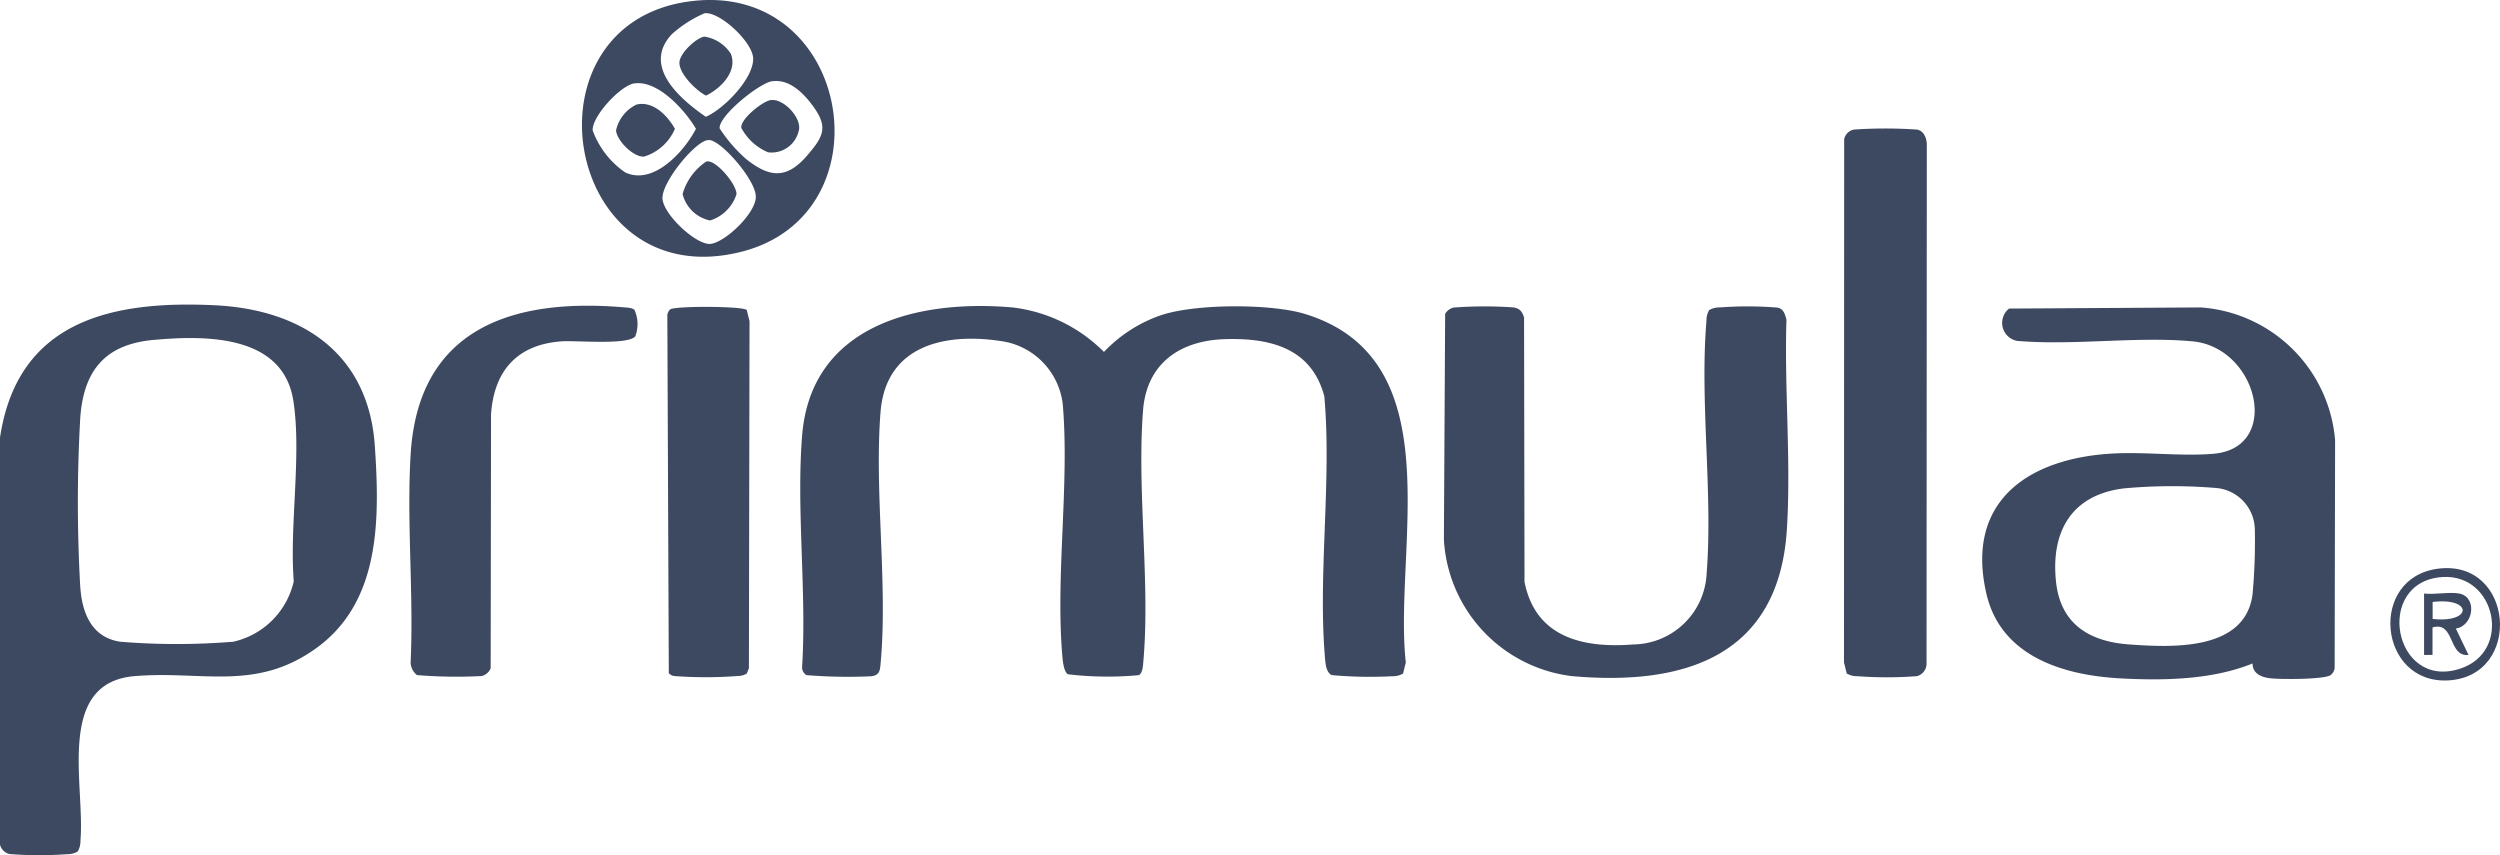
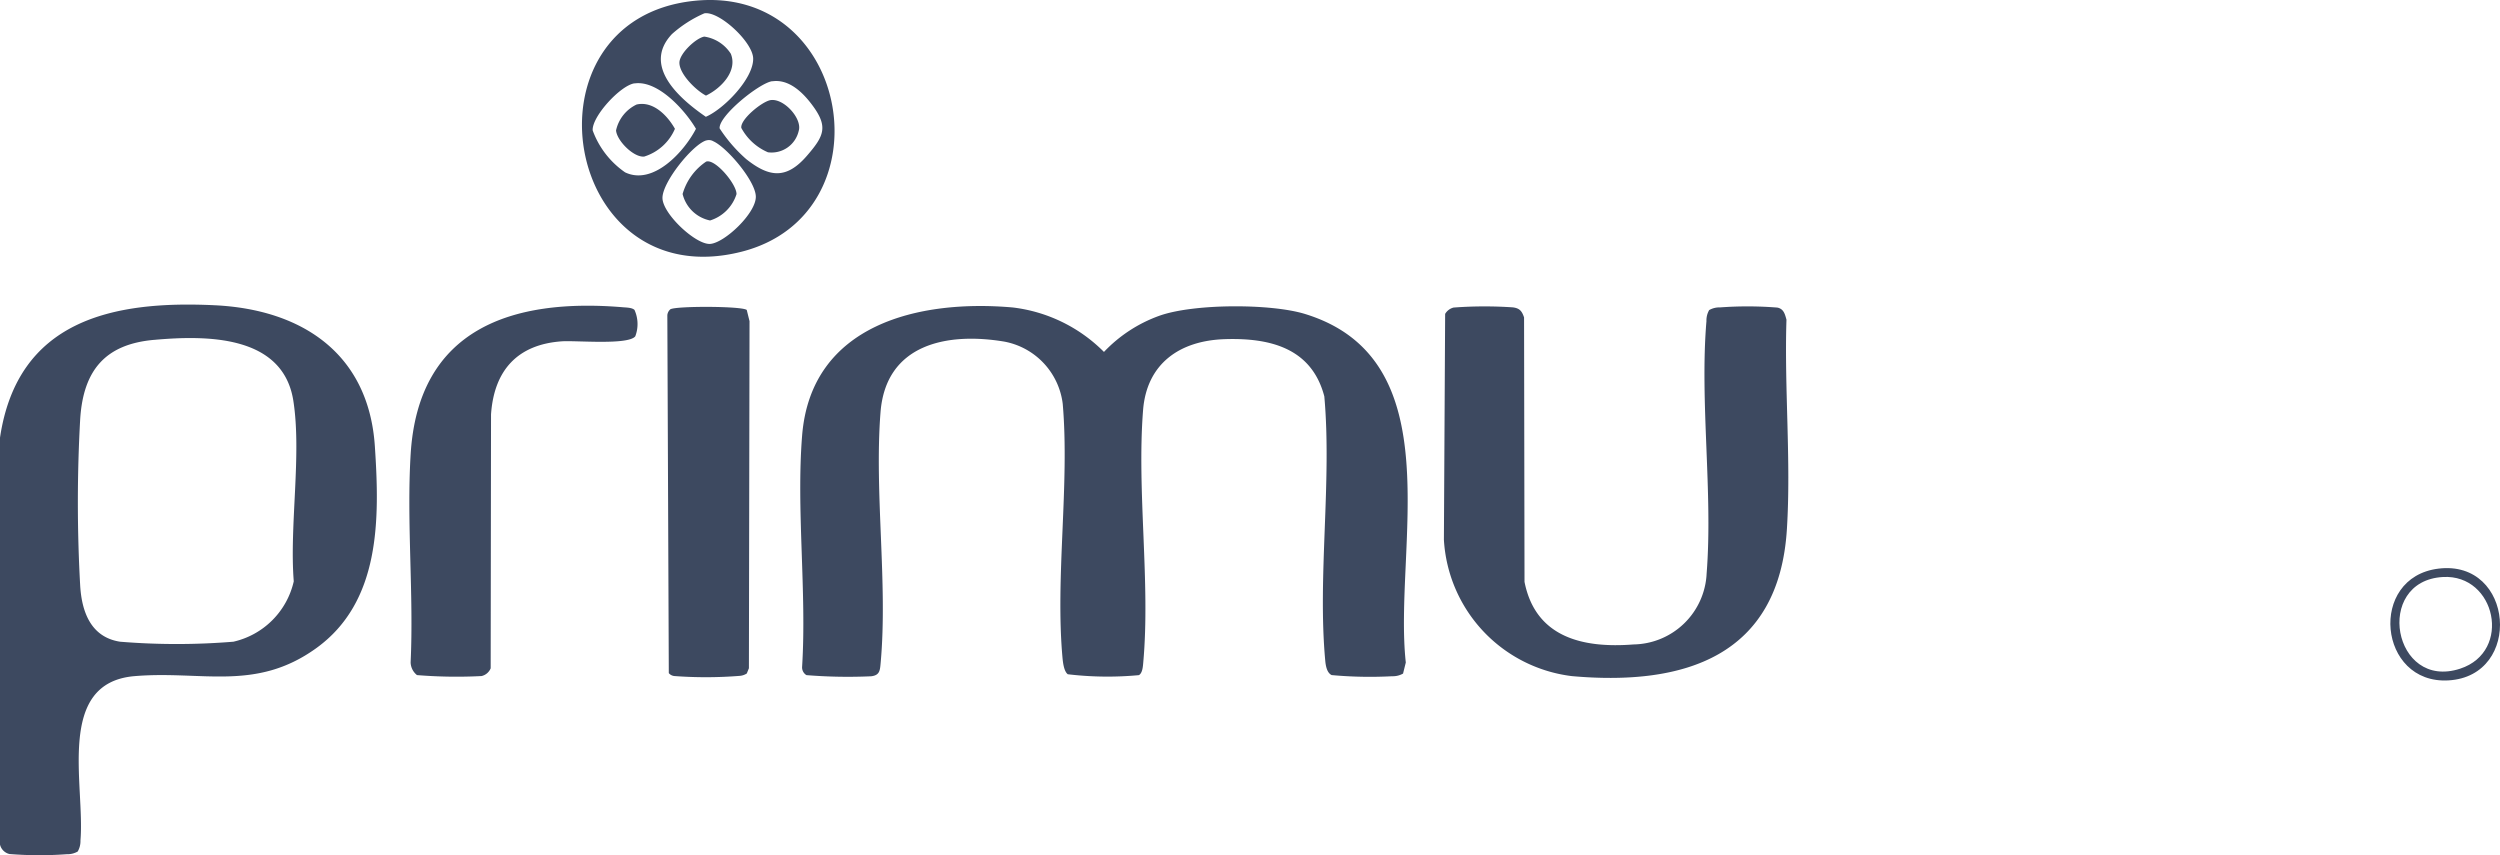
<svg xmlns="http://www.w3.org/2000/svg" width="191.201" height="65.408" viewBox="0 0 191.201 65.408">
  <g id="DOM-Clients-Primula" transform="translate(-0.02 -0.001)">
    <path id="Path_3790" data-name="Path 3790" d="M136.779,62.769a1.585,1.585,0,0,1-.844.209,32.171,32.171,0,0,1-4.625-.088c-.378-.182-.459-.749-.493-1.128-.587-6.428.513-13.673-.068-20.188-.972-3.714-4.179-4.49-7.63-4.375s-5.955,1.884-6.232,5.429c-.486,6.178.567,13.166.014,19.3-.027.3-.054.8-.331.966a25.706,25.706,0,0,1-5.442-.068c-.29-.223-.365-.871-.4-1.222-.567-6.171.547-13.261.014-19.459a5.525,5.525,0,0,0-4.47-4.76c-4.409-.736-9.061.2-9.466,5.408-.479,6.131.56,13.051.013,19.135-.054.6-.061.972-.729,1.053a39.369,39.369,0,0,1-4.949-.088.689.689,0,0,1-.331-.641c.358-5.739-.452-12,0-17.677.682-8.548,8.987-10.432,16.117-9.8a11.8,11.8,0,0,1,6.968,3.4,10.914,10.914,0,0,1,4.206-2.755c2.6-.945,8.528-.959,11.168-.149,11.35,3.484,6.759,17.913,7.711,26.657l-.209.844Z" transform="translate(-29.444 -11.258)" fill="#3d4960" />
    <path id="Path_3791" data-name="Path 3791" d="M5.968,76.329a1.585,1.585,0,0,1-.844.209,28.631,28.631,0,0,1-4.375-.014A.969.969,0,0,1,.02,75.8V44.682C1.357,35.716,8.588,34.17,16.461,34.554c6.651.324,11.755,3.693,12.228,10.776.371,5.564.452,11.9-4.49,15.455-4.639,3.335-8.73,1.695-13.9,2.134-6.043.52-3.768,8.318-4.125,12.565a1.585,1.585,0,0,1-.209.844ZM11.8,37.2c-3.741.331-5.4,2.336-5.645,6.023a114.283,114.283,0,0,0,0,12.815c.128,1.985.824,3.9,3.045,4.247a53.1,53.1,0,0,0,8.669,0,6.123,6.123,0,0,0,4.618-4.618c-.338-4.26.614-9.7-.034-13.821-.8-5.05-6.684-5-10.648-4.645Z" transform="translate(0 -11.206)" fill="#3d4960" />
-     <path id="Path_3792" data-name="Path 3792" d="M245.231,62.051c-3.1,1.256-6.8,1.323-10.128,1.141-4.348-.236-9.115-1.674-10.229-6.455-1.641-7.049,3.146-10.357,9.581-10.736,2.518-.149,5.307.223,7.785.014,5.246-.452,3.4-8.143-1.62-8.6-4.267-.392-9.081.338-13.409-.034a1.4,1.4,0,0,1-.608-2.471l14.665-.088a11.106,11.106,0,0,1,10.27,10.141l-.034,17.46a.85.85,0,0,1-.3.513c-.466.351-3.862.338-4.6.25-.682-.074-1.377-.338-1.377-1.134Zm-9.75-13.4c-4.038.452-5.7,3.241-5.287,7.144.338,3.234,2.539,4.578,5.57,4.8,3.281.236,8.892.527,9.459-3.822a43.917,43.917,0,0,0,.176-5,3.238,3.238,0,0,0-3.018-3.146,40.581,40.581,0,0,0-6.9.027Z" transform="translate(-72.929 -11.309)" fill="#3d4960" />
    <path id="Path_3793" data-name="Path 3793" d="M183.85,34.992a1.585,1.585,0,0,1,.844-.209,28.627,28.627,0,0,1,4.375.014c.486.095.581.493.7.925-.169,5.246.358,10.79.034,16-.594,9.75-7.839,12.025-16.434,11.262a11.157,11.157,0,0,1-9.8-10.438l.095-17.265a1.03,1.03,0,0,1,.648-.486,31.78,31.78,0,0,1,4.537-.014c.513.068.689.284.851.77l.034,20.222c.844,4.274,4.5,5.091,8.345,4.787a5.689,5.689,0,0,0,5.584-5.429c.486-6.192-.533-13.126-.014-19.3a1.585,1.585,0,0,1,.209-.844Z" transform="translate(-53.119 -11.272)" fill="#3d4960" />
-     <path id="Path_3794" data-name="Path 3794" d="M209.1,56.238l-.209-.844.014-40.025a.959.959,0,0,1,.729-.729,35.2,35.2,0,0,1,4.848,0c.547.1.756.722.743,1.2l-.02,39.7a1,1,0,0,1-.722.9,29.9,29.9,0,0,1-4.537.007,1.585,1.585,0,0,1-.844-.209Z" transform="translate(-67.842 -4.728)" fill="#3d4960" />
    <path id="Path_3795" data-name="Path 3795" d="M63.616,34.968a2.625,2.625,0,0,1,.054,2c-.527.689-4.537.311-5.611.385-3.4.236-5.192,2.221-5.422,5.591L52.61,62.36a.991.991,0,0,1-.7.594,37.1,37.1,0,0,1-4.936-.074,1.279,1.279,0,0,1-.486-.972c.243-5.219-.311-10.709,0-15.894.574-9.649,7.778-11.985,16.286-11.262.25.02.668.027.844.209Z" transform="translate(-15.063 -11.248)" fill="#3d4960" />
    <path id="Path_3796" data-name="Path 3796" d="M81.687,35.011l.209.844L81.849,62.4l-.162.4a1.145,1.145,0,0,1-.54.182,32.588,32.588,0,0,1-5,.014.644.644,0,0,1-.425-.223L75.61,35.4a.67.67,0,0,1,.23-.452c.419-.263,5.543-.25,5.847.054Z" transform="translate(-24.552 -11.291)" fill="#3d4960" />
    <path id="Path_3797" data-name="Path 3797" d="M74.5.068c12.066-1.283,14.962,16.326,3.626,19.189C64.428,22.714,60.991,1.506,74.5.068Zm.8.952a9.3,9.3,0,0,0-2.478,1.587c-2.3,2.444.587,4.949,2.593,6.327,1.364-.587,3.646-2.91,3.619-4.456C79.019,3.228,76.433.831,75.3,1.02Zm5.185,5.192c-1,.149-4.1,2.66-4.017,3.606a11.341,11.341,0,0,0,2.039,2.356c1.762,1.4,3.065,1.546,4.618-.236,1.35-1.553,1.674-2.255.385-3.957-.709-.939-1.756-1.945-3.018-1.762Zm-10.526.162c-1.074.155-3.268,2.539-3.2,3.6a6.662,6.662,0,0,0,2.478,3.207c2.154,1.033,4.517-1.58,5.422-3.329-.83-1.418-2.91-3.734-4.7-3.47Zm5.5,4.362c-1.033.29-3.4,3.214-3.362,4.429s2.545,3.552,3.639,3.491,3.545-2.363,3.5-3.639c-.041-1.2-2.215-3.747-3.254-4.213a.653.653,0,0,0-.527-.061Z" transform="translate(-21.411 0)" fill="#3d4960" />
    <path id="Path_3798" data-name="Path 3798" d="M274.46,64.391c5.78-.709,6.468,8.217.763,8.548C269.848,73.249,269.058,65.052,274.46,64.391Zm.338.641c-5.307.3-3.815,8.7,1.323,7.009C280.118,70.731,278.848,64.8,274.8,65.032Z" transform="translate(-87.944 -20.901)" fill="#3d4960" />
    <path id="Path_3799" data-name="Path 3799" d="M71.373,11.818c1.269-.29,2.363.851,2.93,1.857A3.769,3.769,0,0,1,71.947,15.8c-.824.068-2.093-1.236-2.147-2.005a2.878,2.878,0,0,1,1.573-1.978Z" transform="translate(-22.664 -3.823)" fill="#3d4960" />
    <path id="Path_3800" data-name="Path 3800" d="M79.163,18.293c.689-.2,2.309,1.735,2.3,2.491A3.079,3.079,0,0,1,79.44,22.8a2.726,2.726,0,0,1-2.1-2.026,4.459,4.459,0,0,1,1.823-2.491Z" transform="translate(-25.114 -5.937)" fill="#3d4960" />
    <path id="Path_3801" data-name="Path 3801" d="M78.888,4.147a2.913,2.913,0,0,1,2.019,1.31c.54,1.33-.763,2.66-1.9,3.2-.756-.392-2.026-1.634-2.032-2.512,0-.709,1.276-1.9,1.911-2Z" transform="translate(-24.994 -1.345)" fill="#3d4960" />
    <path id="Path_3802" data-name="Path 3802" d="M86.189,11.342c1.026-.2,2.485,1.418,2.188,2.35a2.127,2.127,0,0,1-2.35,1.634,4.168,4.168,0,0,1-2.039-1.864c-.095-.648,1.56-1.992,2.208-2.12Z" transform="translate(-27.272 -3.678)" fill="#3d4960" />
-     <path id="Path_3803" data-name="Path 3803" d="M277.281,67.209c1.4.25,1.128,2.464-.25,2.681L278,71.909c-1.58.162-1.026-2.606-2.755-2.107v2.107H274.6v-4.7c.81.1,1.9-.135,2.674,0Zm-2.026,1.945c3.032.338,3.092-1.661,0-1.3Z" transform="translate(-89.186 -21.816)" fill="#3d4960" />
  </g>
</svg>